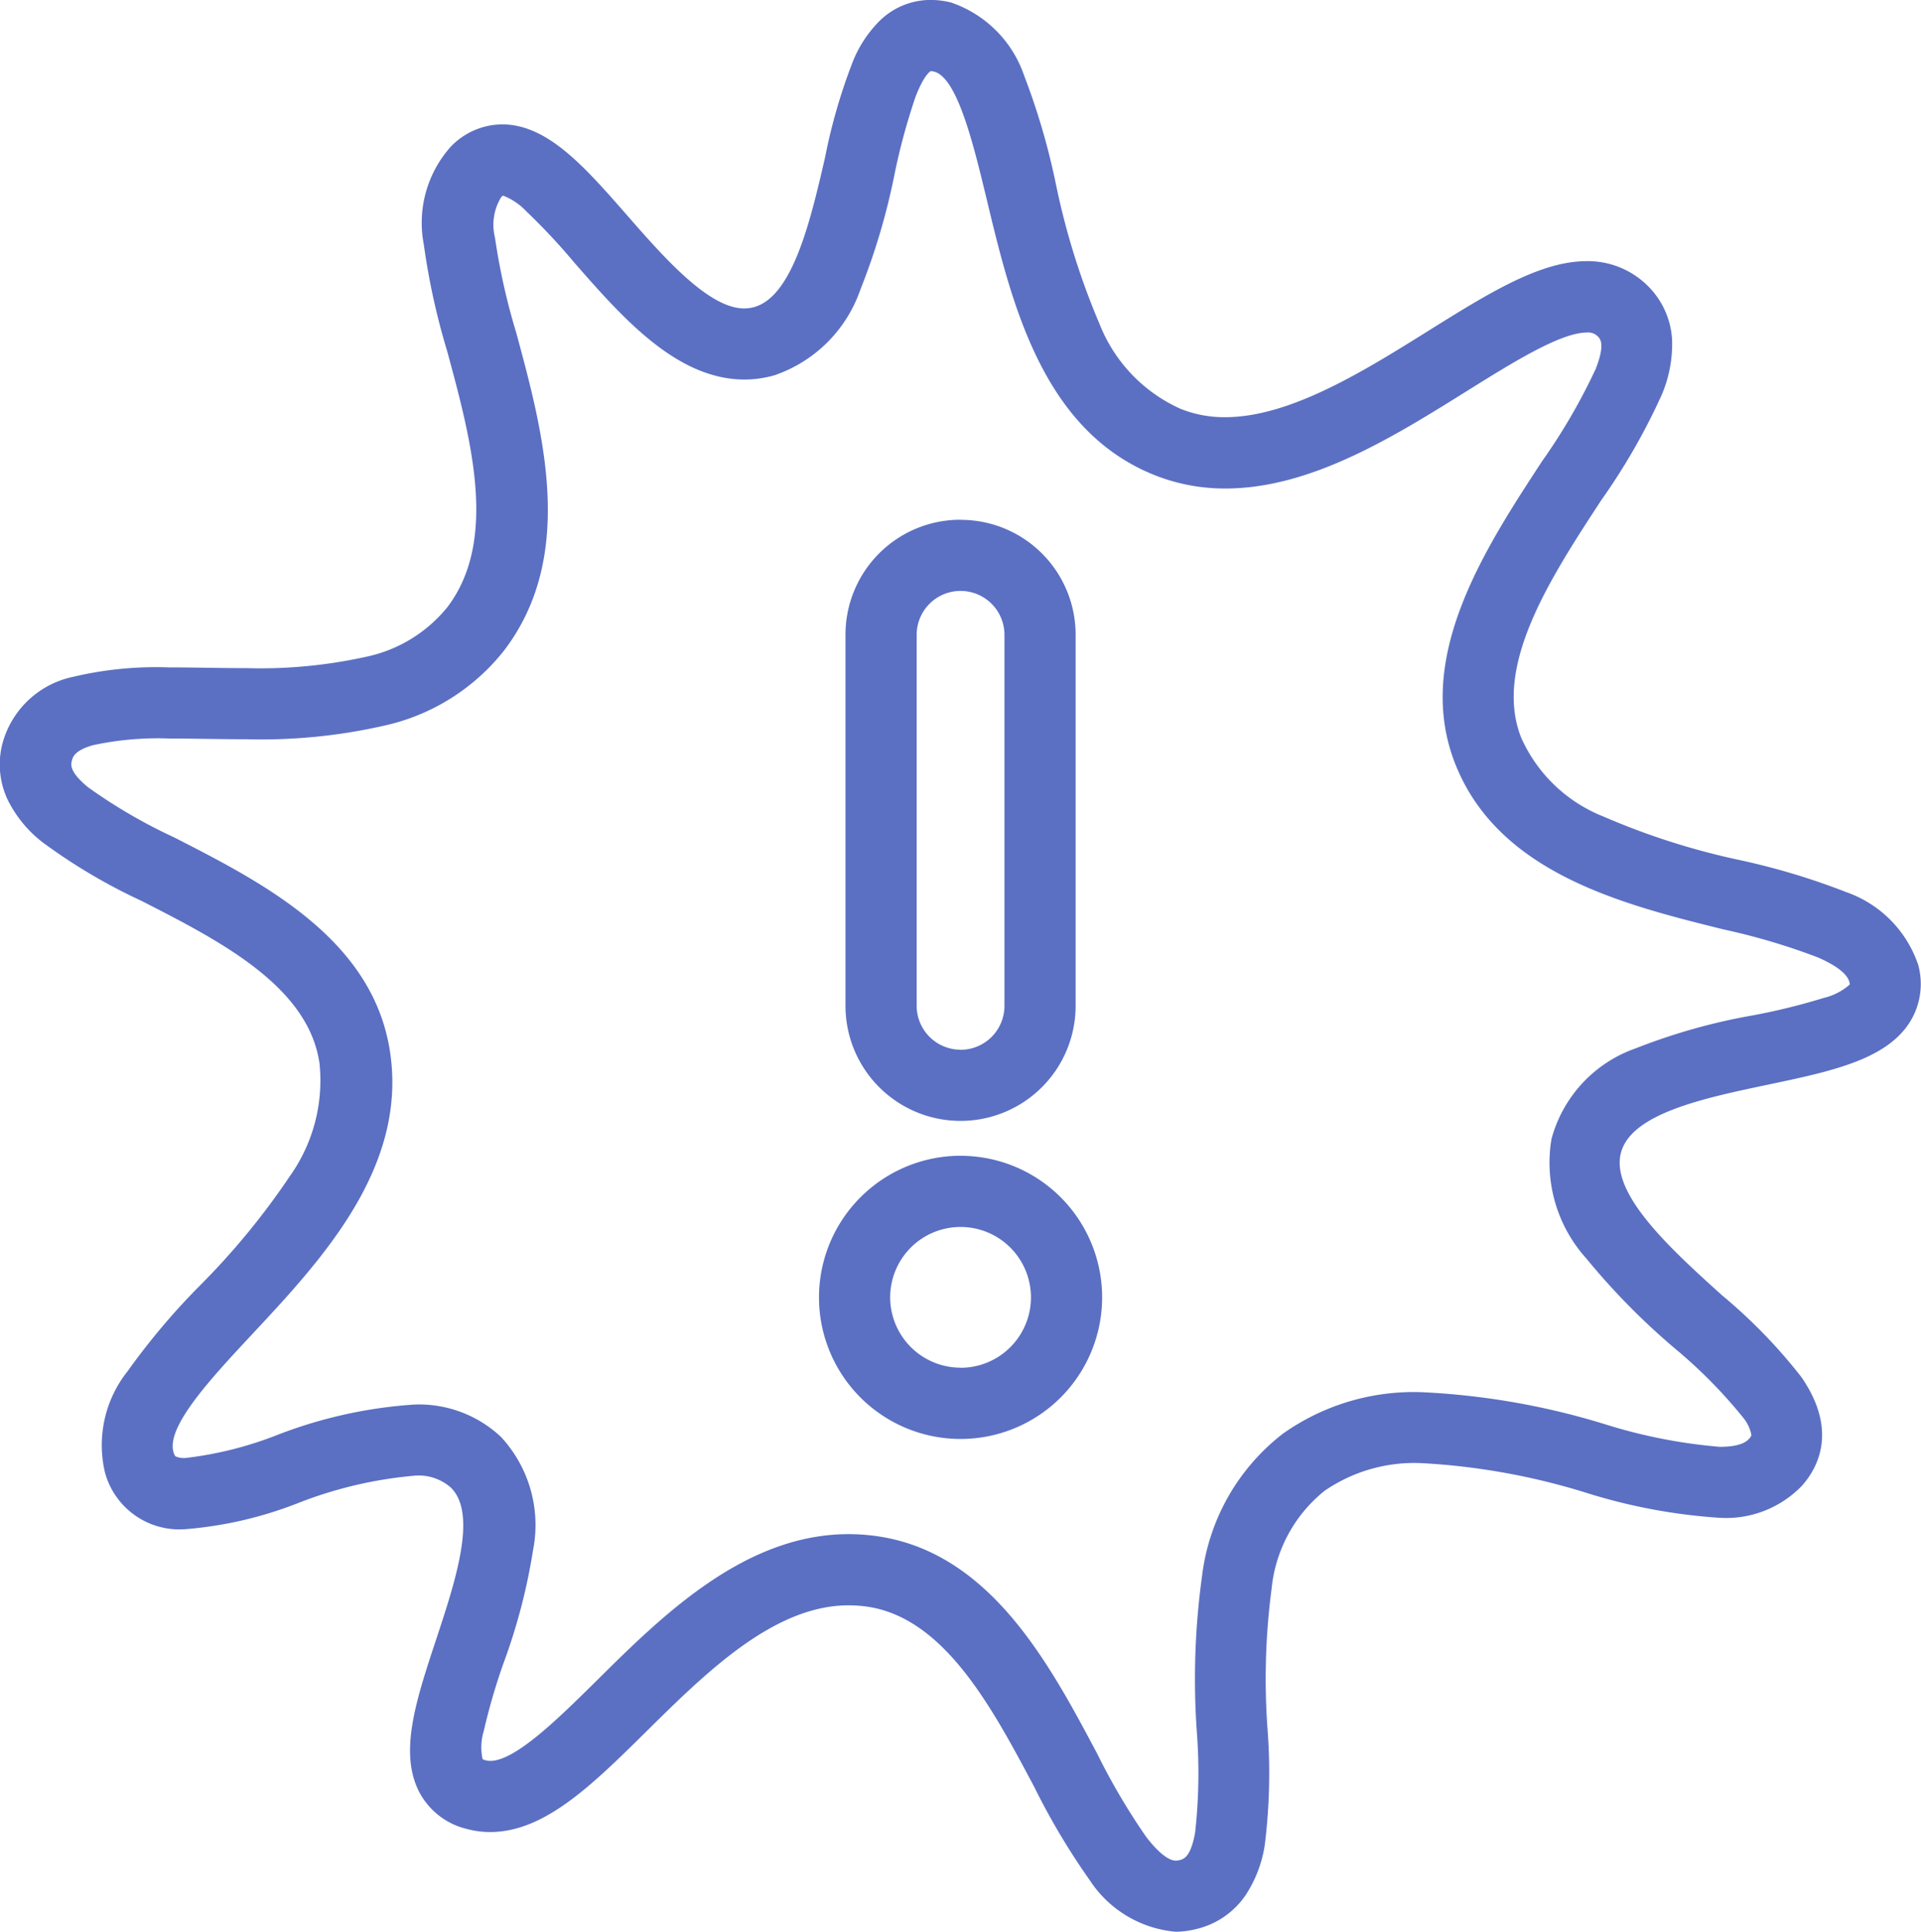
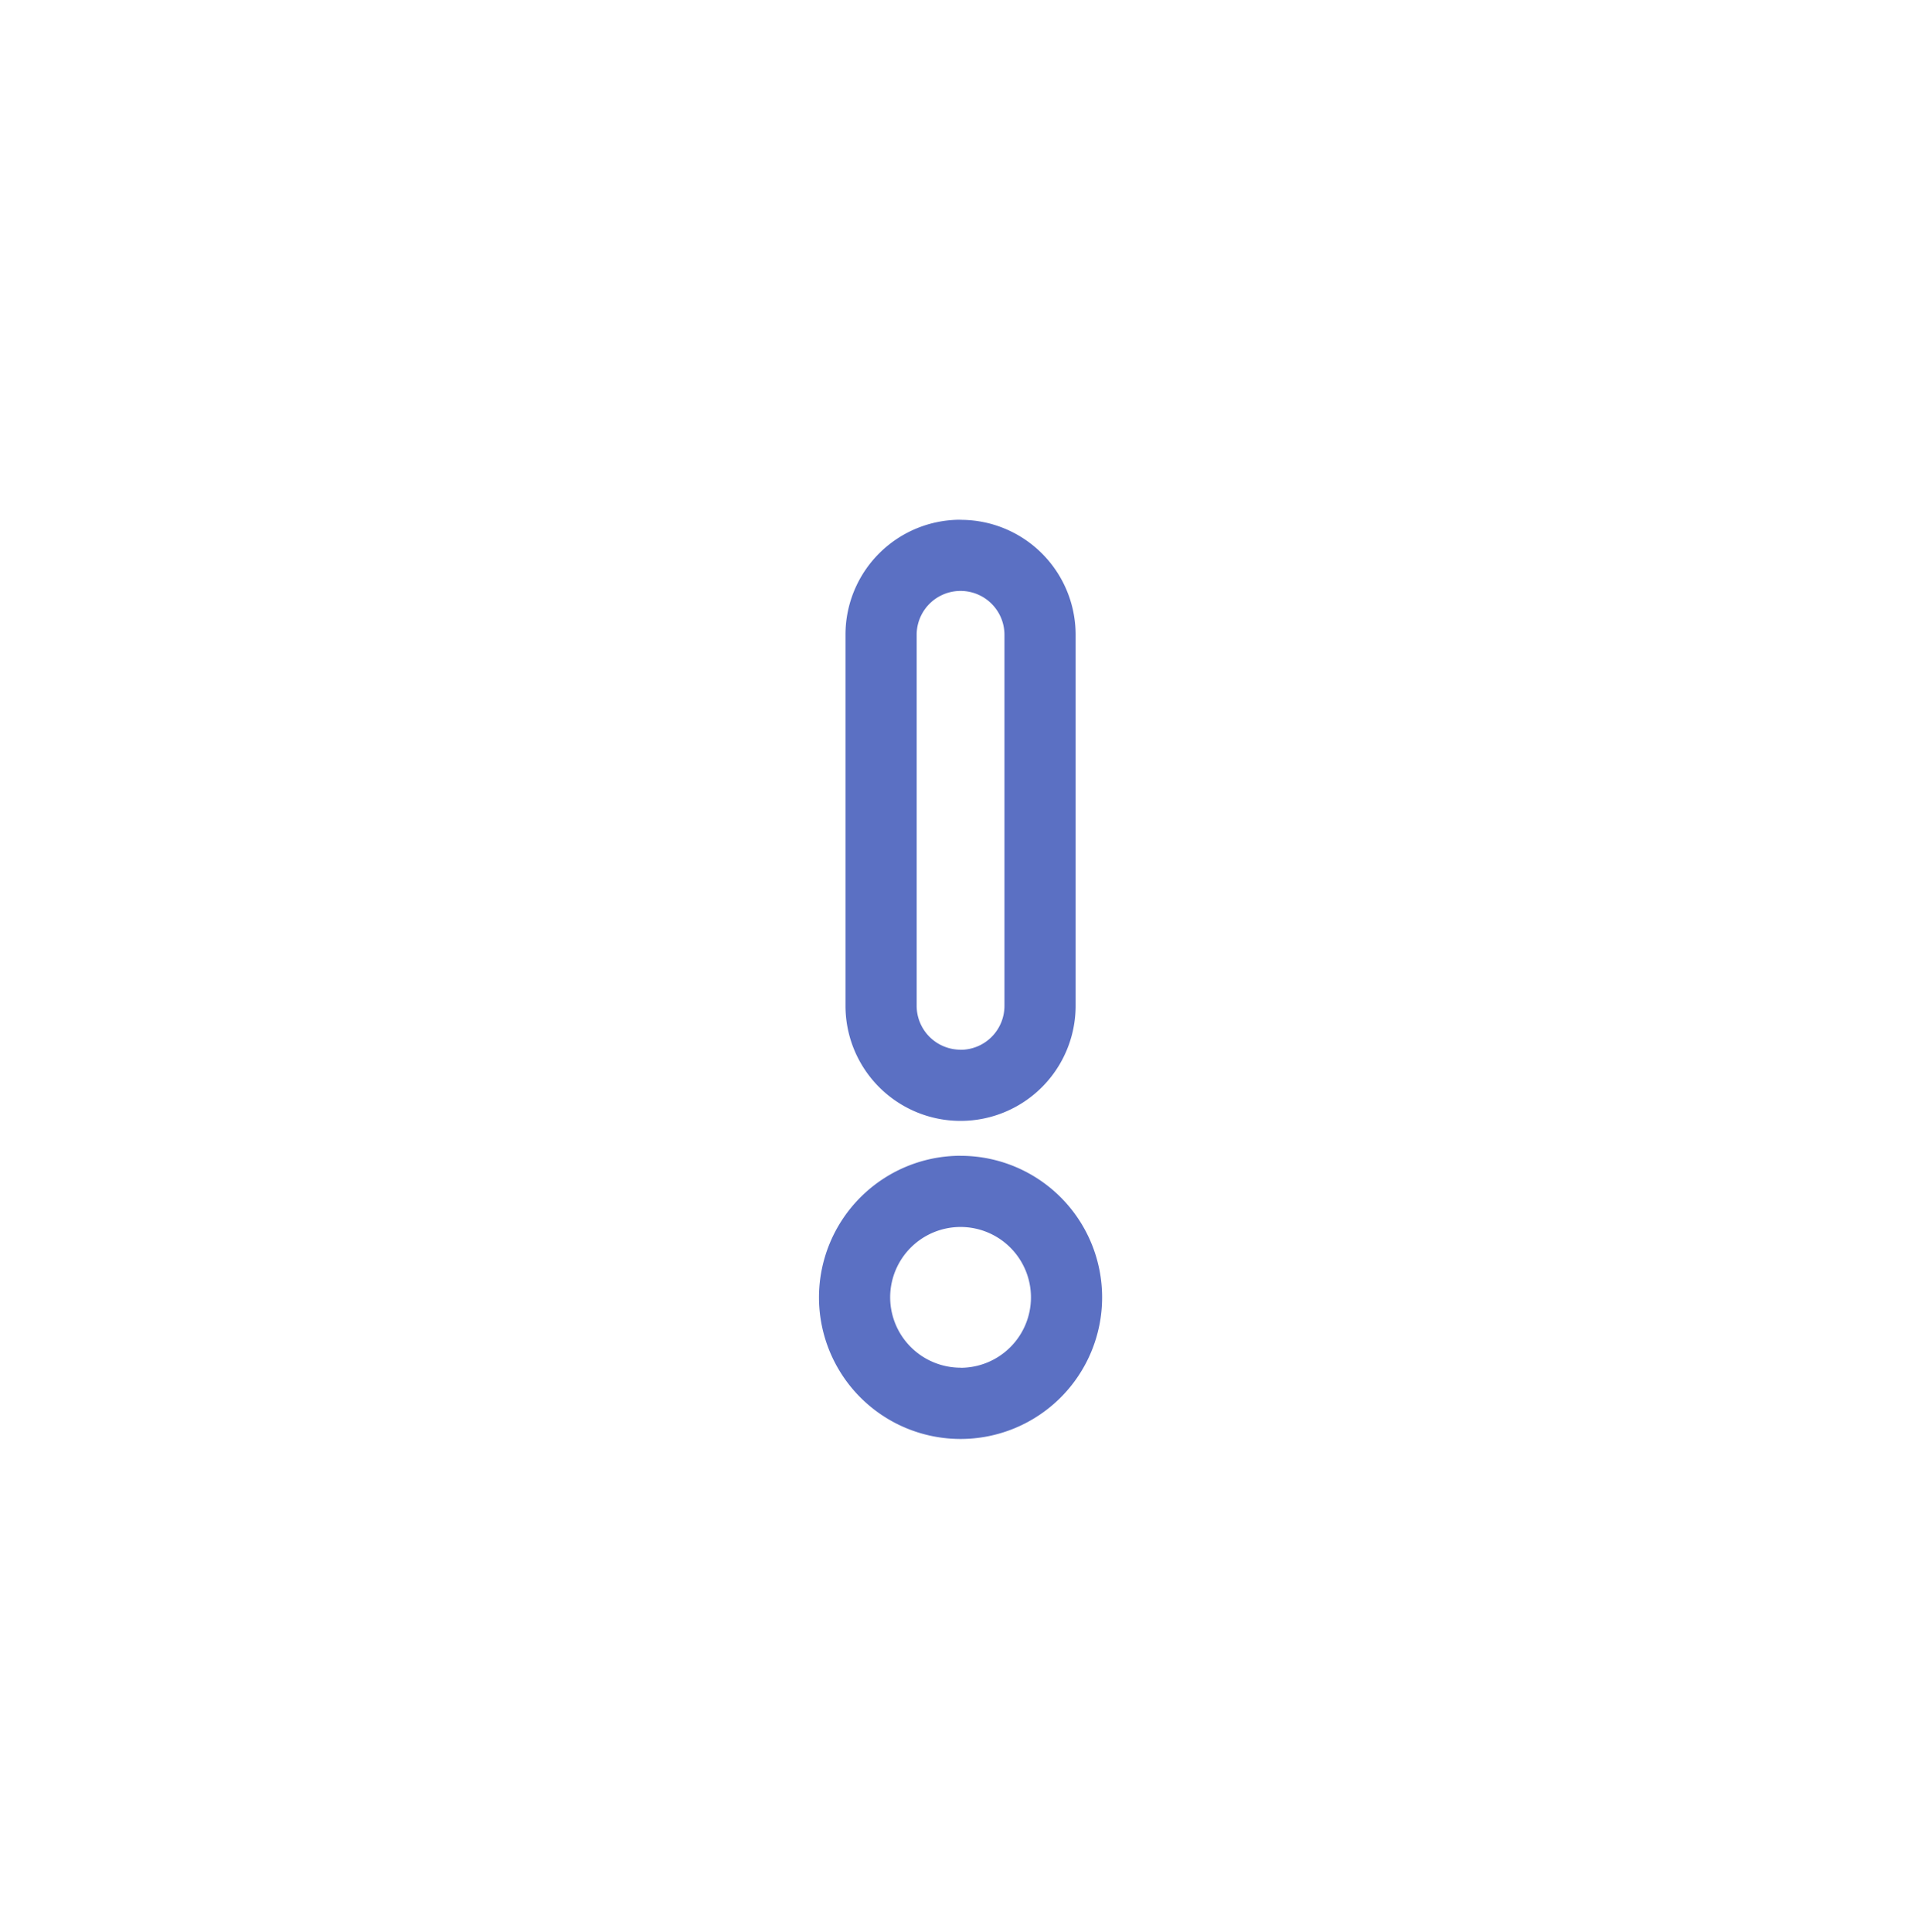
<svg xmlns="http://www.w3.org/2000/svg" width="80.969" height="81.412" viewBox="0 0 80.969 81.412">
  <g id="Spam_Filter" data-name="Spam Filter" transform="translate(17017.32 7255.907)">
    <path id="triangle-exclamation-solid" d="M43.341,52.7a4.842,4.842,0,0,1,4.85,4.85V73.181a4.85,4.85,0,1,1-9.7,0V57.546a4.842,4.842,0,0,1,4.85-4.85Zm0,22.335a1.852,1.852,0,0,0,1.85-1.85V57.546a1.85,1.85,0,0,0-3.7,0V73.181A1.852,1.852,0,0,0,43.341,75.031Zm0,4.467a5.967,5.967,0,1,1-5.967,5.967A5.974,5.974,0,0,1,43.341,79.5Zm0,8.934a2.967,2.967,0,1,0-2.967-2.967A2.97,2.97,0,0,0,43.341,88.432Z" transform="translate(-17020.174 -7286.699)" fill="#5b70c3" />
-     <path id="Path_1292" data-name="Path 1292" d="M-17088.367-7166.055h0a4.823,4.823,0,0,1-3.627-2.173,29.389,29.389,0,0,1-2.336-3.924c-1.779-3.35-3.795-7.147-7.068-7.607a5.492,5.492,0,0,0-.758-.053c-3.143,0-5.994,2.814-8.51,5.3-2.312,2.283-4.309,4.254-6.6,4.254a3.752,3.752,0,0,1-1-.134,3.07,3.07,0,0,1-1.969-1.514c-.893-1.67-.162-3.884.686-6.448.822-2.487,1.754-5.307.629-6.417a2.049,2.049,0,0,0-1.578-.5,17.575,17.575,0,0,0-4.846,1.143,16.592,16.592,0,0,1-4.756,1.106,3.249,3.249,0,0,1-3.4-2.383,5,5,0,0,1,.951-4.271,29.2,29.2,0,0,1,3.037-3.6,31.012,31.012,0,0,0,3.811-4.634,6.955,6.955,0,0,0,1.242-4.74c-.467-3.254-4.2-5.164-7.5-6.849a23.967,23.967,0,0,1-4.178-2.474,5.156,5.156,0,0,1-1.457-1.771,3.478,3.478,0,0,1-.2-2.489,3.912,3.912,0,0,1,2.938-2.707,15.2,15.2,0,0,1,4.063-.4c.512,0,1.027.007,1.574.015s1.111.016,1.676.016a20.686,20.686,0,0,0,5.025-.473,5.992,5.992,0,0,0,3.451-2.1c2.145-2.83,1-7.055-.01-10.782a29.372,29.372,0,0,1-.986-4.5,4.813,4.813,0,0,1,1.133-4.117,3.025,3.025,0,0,1,2.168-.944c1.916,0,3.473,1.781,5.277,3.842,1.525,1.744,3.424,3.915,4.926,3.915a1.56,1.56,0,0,0,.436-.062c1.625-.47,2.369-3.694,2.969-6.284a23.786,23.786,0,0,1,1.191-4.1,5.127,5.127,0,0,1,1.139-1.7,3.076,3.076,0,0,1,2.127-.856,3.56,3.56,0,0,1,.857.109,4.934,4.934,0,0,1,3.08,3.077,29.144,29.144,0,0,1,1.33,4.53,30.955,30.955,0,0,0,1.842,5.924,6.557,6.557,0,0,0,3.42,3.592,4.944,4.944,0,0,0,1.881.353h0c2.738,0,5.84-1.937,8.578-3.647,2.518-1.572,4.691-2.929,6.662-2.929a3.581,3.581,0,0,1,2.531,1,3.46,3.46,0,0,1,1.068,2.319,5.462,5.462,0,0,1-.437,2.314,26.709,26.709,0,0,1-2.545,4.436c-2.143,3.277-4.57,6.991-3.381,10.009a6.351,6.351,0,0,0,3.465,3.327,30.385,30.385,0,0,0,5.785,1.844,29.276,29.276,0,0,1,4.457,1.344,4.91,4.91,0,0,1,3.029,3.064,3.033,3.033,0,0,1-.344,2.4c-1,1.6-3.318,2.088-6,2.652-2.727.574-5.818,1.225-6.2,2.928-.385,1.74,2.2,4.071,4.273,5.944a22.37,22.37,0,0,1,3.344,3.444c1.566,2.265.686,3.849.021,4.591a4.438,4.438,0,0,1-3.473,1.344,23.85,23.85,0,0,1-5.611-1.053,28.449,28.449,0,0,0-6.939-1.25,6.673,6.673,0,0,0-4.092,1.166,6.041,6.041,0,0,0-2.23,4.107,29.141,29.141,0,0,0-.174,5.938,24.536,24.536,0,0,1-.115,4.87,5.277,5.277,0,0,1-.818,2.139,3.477,3.477,0,0,1-2.053,1.411A3.706,3.706,0,0,1-17088.367-7166.055Zm-13.789-16.757a8.5,8.5,0,0,1,1.176.083c4.787.672,7.289,5.384,9.3,9.17a27.667,27.667,0,0,0,2.066,3.507c.494.643.936,1,1.246,1a.663.663,0,0,0,.166-.023c.162-.041.465-.117.65-1.165a22.691,22.691,0,0,0,.072-4.233,31.735,31.735,0,0,1,.219-6.571,8.943,8.943,0,0,1,3.406-6,9.546,9.546,0,0,1,5.869-1.75,31.076,31.076,0,0,1,7.705,1.349,22.258,22.258,0,0,0,4.846.953c.93,0,1.162-.26,1.238-.345.094-.106.092-.141.088-.171a1.653,1.653,0,0,0-.342-.712,20.677,20.677,0,0,0-2.887-2.923,29.32,29.32,0,0,1-3.719-3.779,6.028,6.028,0,0,1-1.475-5.041,5.582,5.582,0,0,1,3.557-3.825,25.417,25.417,0,0,1,4.951-1.391,27.091,27.091,0,0,0,2.977-.734,2.509,2.509,0,0,0,1.088-.564.476.476,0,0,0-.016-.1c-.107-.426-.777-.8-1.32-1.037a27.4,27.4,0,0,0-3.98-1.182c-4.229-1.05-9.49-2.356-11.314-6.98-1.762-4.462,1.244-9.059,3.66-12.752a25.035,25.035,0,0,0,2.26-3.889c.416-1.058.184-1.281.084-1.377a.573.573,0,0,0-.451-.159c-1.111,0-3.125,1.258-5.074,2.474-3.078,1.922-6.568,4.1-10.166,4.1h0a8.008,8.008,0,0,1-3-.57c-4.729-1.9-6.02-7.279-7.057-11.6-.553-2.295-1.238-5.151-2.223-5.4a.4.4,0,0,0-.146-.018s-.27.131-.635,1.081a26.582,26.582,0,0,0-.881,3.243,27.747,27.747,0,0,1-1.445,4.885,5.821,5.821,0,0,1-3.615,3.605,4.563,4.563,0,0,1-1.268.181c-2.863,0-5.158-2.624-7.184-4.939a26.532,26.532,0,0,0-2.012-2.15,2.649,2.649,0,0,0-.984-.663.7.7,0,0,0-.074.065,2.22,2.22,0,0,0-.264,1.7,27.361,27.361,0,0,0,.895,4.008c1.133,4.177,2.541,9.375-.494,13.378a8.866,8.866,0,0,1-5.092,3.193,23.366,23.366,0,0,1-5.775.568c-.586,0-1.162-.008-1.721-.016-.533-.008-1.039-.015-1.529-.015a13,13,0,0,0-3.23.282c-.766.22-.842.492-.883.638-.045.164-.131.467.674,1.131a22.347,22.347,0,0,0,3.637,2.118c3.752,1.917,8.42,4.3,9.105,9.1.7,4.861-2.922,8.734-5.828,11.846-1.7,1.822-3.629,3.886-3.307,4.961a.391.391,0,0,0,.084.177.9.9,0,0,0,.438.067,15.437,15.437,0,0,0,3.818-.956,19.5,19.5,0,0,1,5.783-1.293,5.04,5.04,0,0,1,3.684,1.368,5.467,5.467,0,0,1,1.344,4.783,24.863,24.863,0,0,1-1.229,4.712,25.689,25.689,0,0,0-.844,2.889,2.364,2.364,0,0,0-.051,1.191.6.6,0,0,0,.125.047.743.743,0,0,0,.2.026c1.059,0,2.881-1.8,4.49-3.389C-17109.992-7179.4-17106.529-7182.812-17102.156-7182.812Z" transform="translate(120.606 -8.44)" fill="#5b70c3" />
  </g>
</svg>